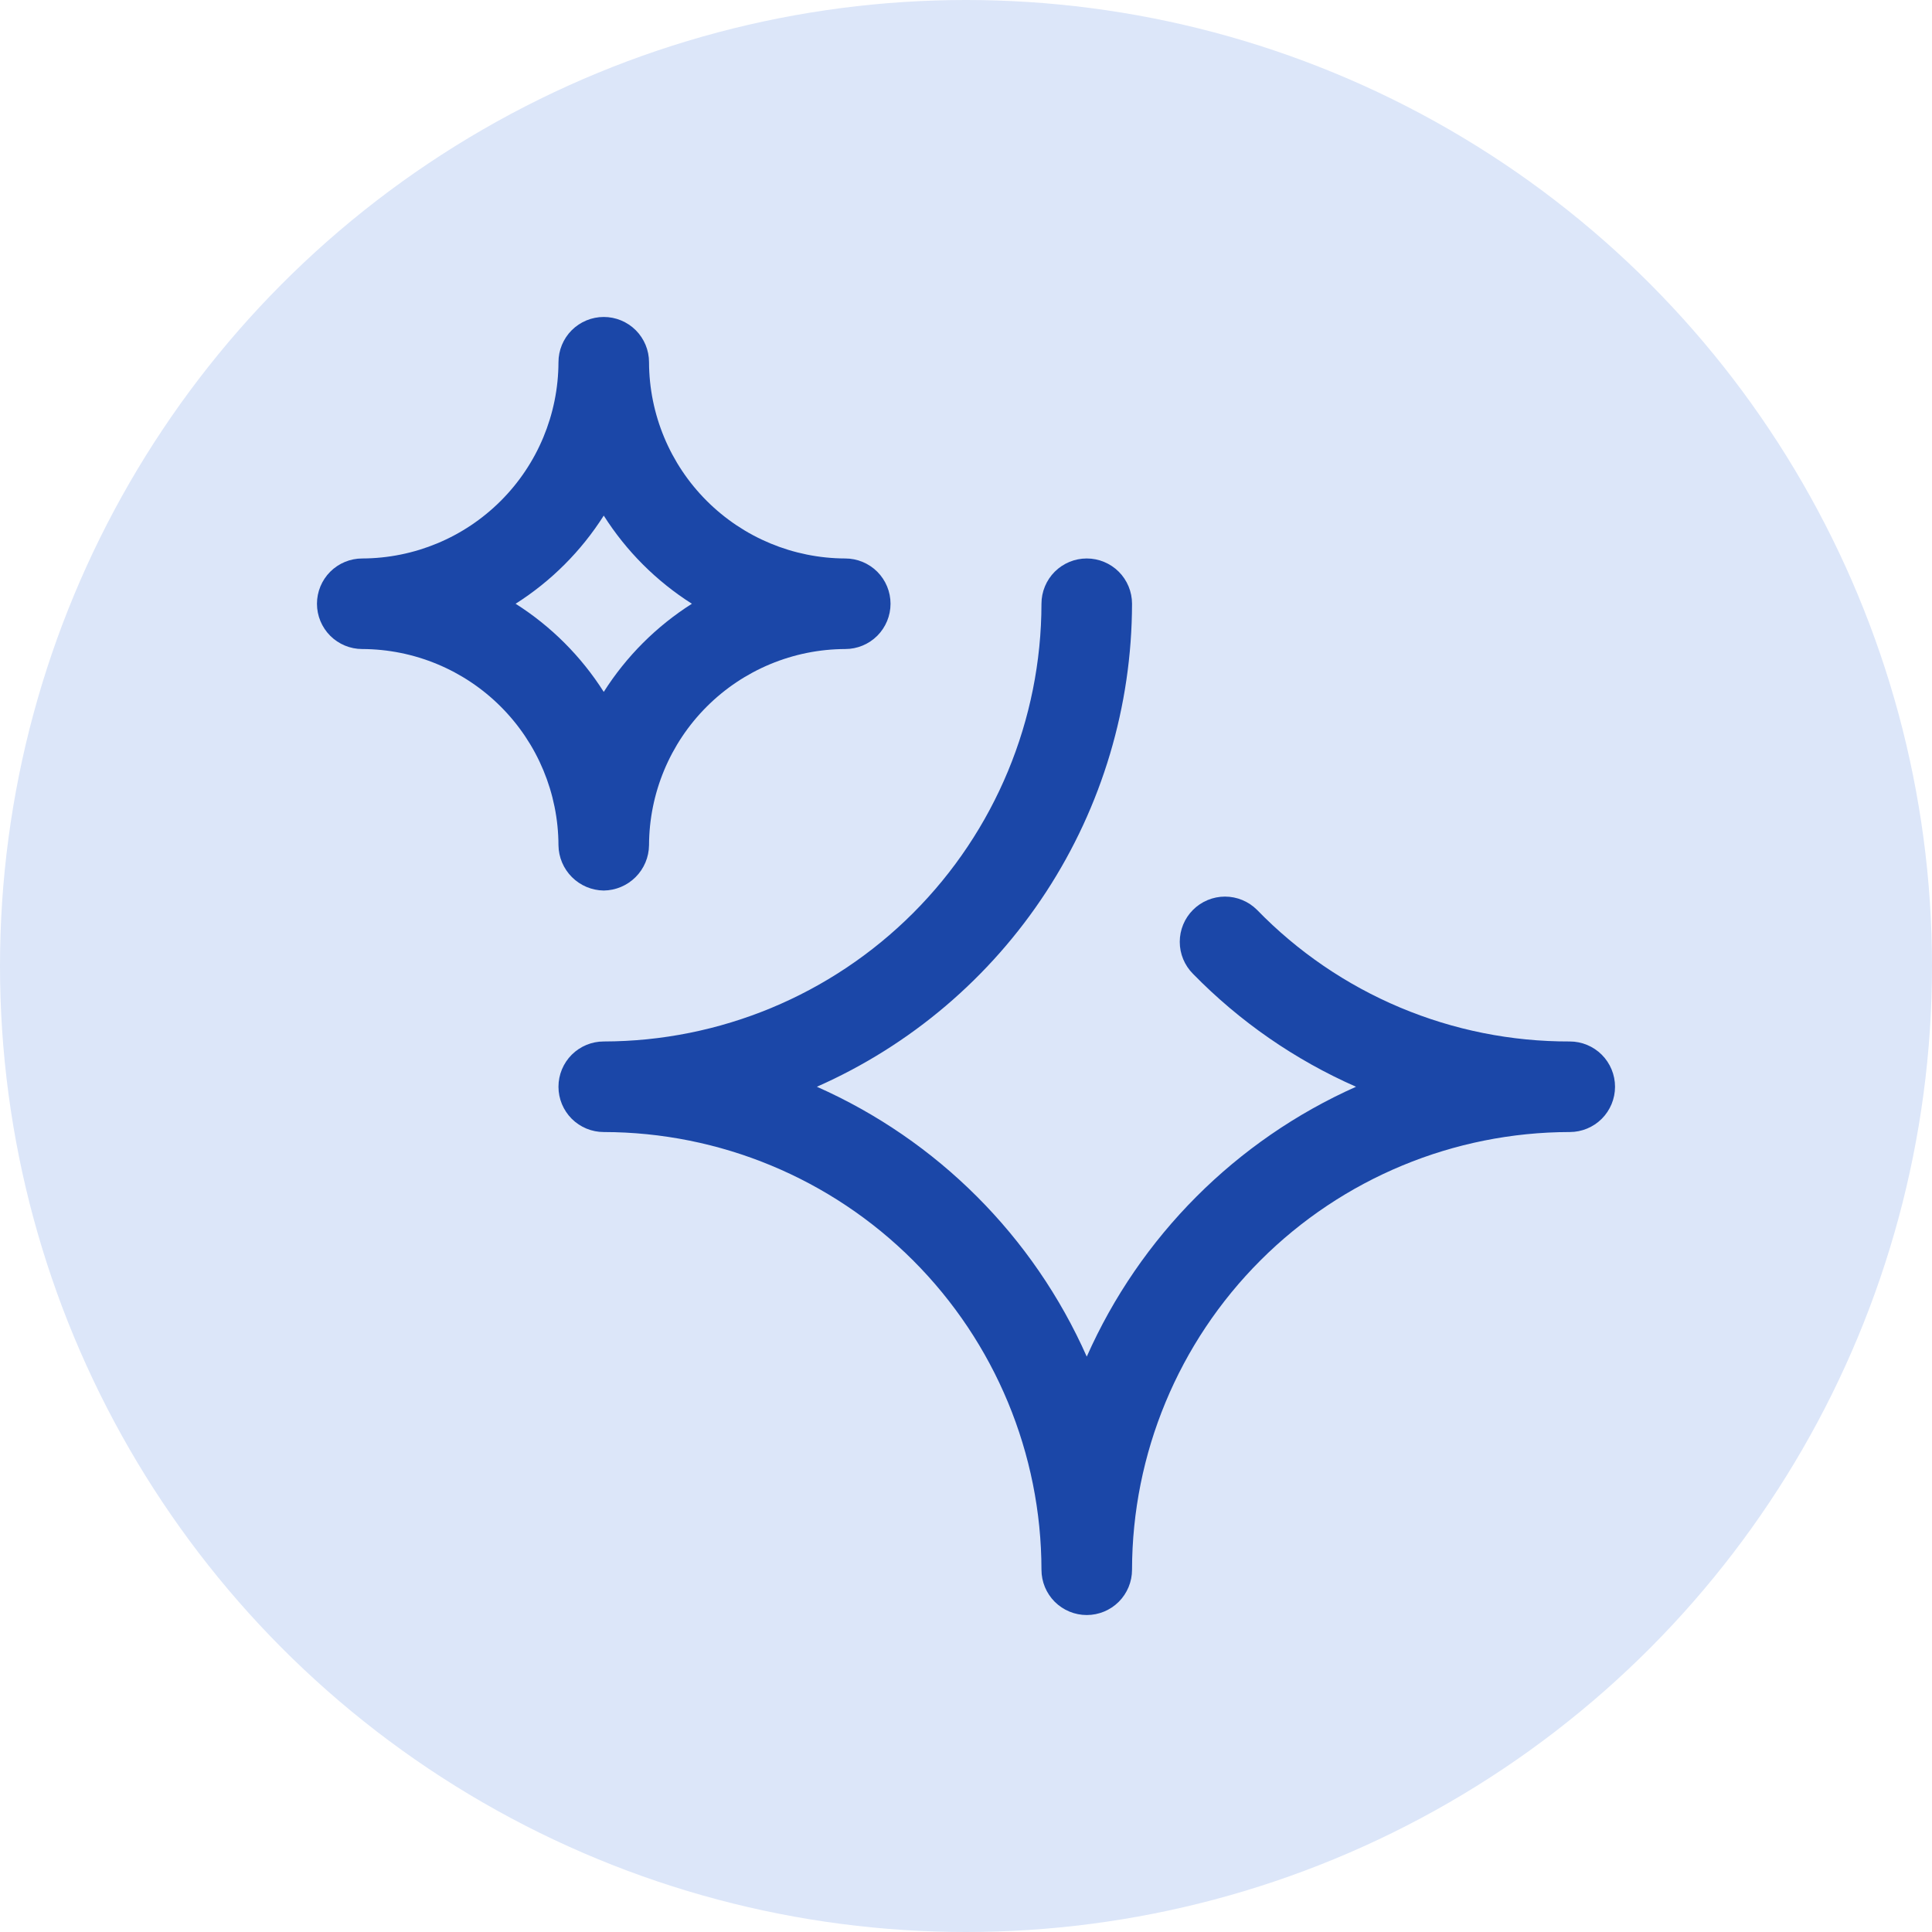
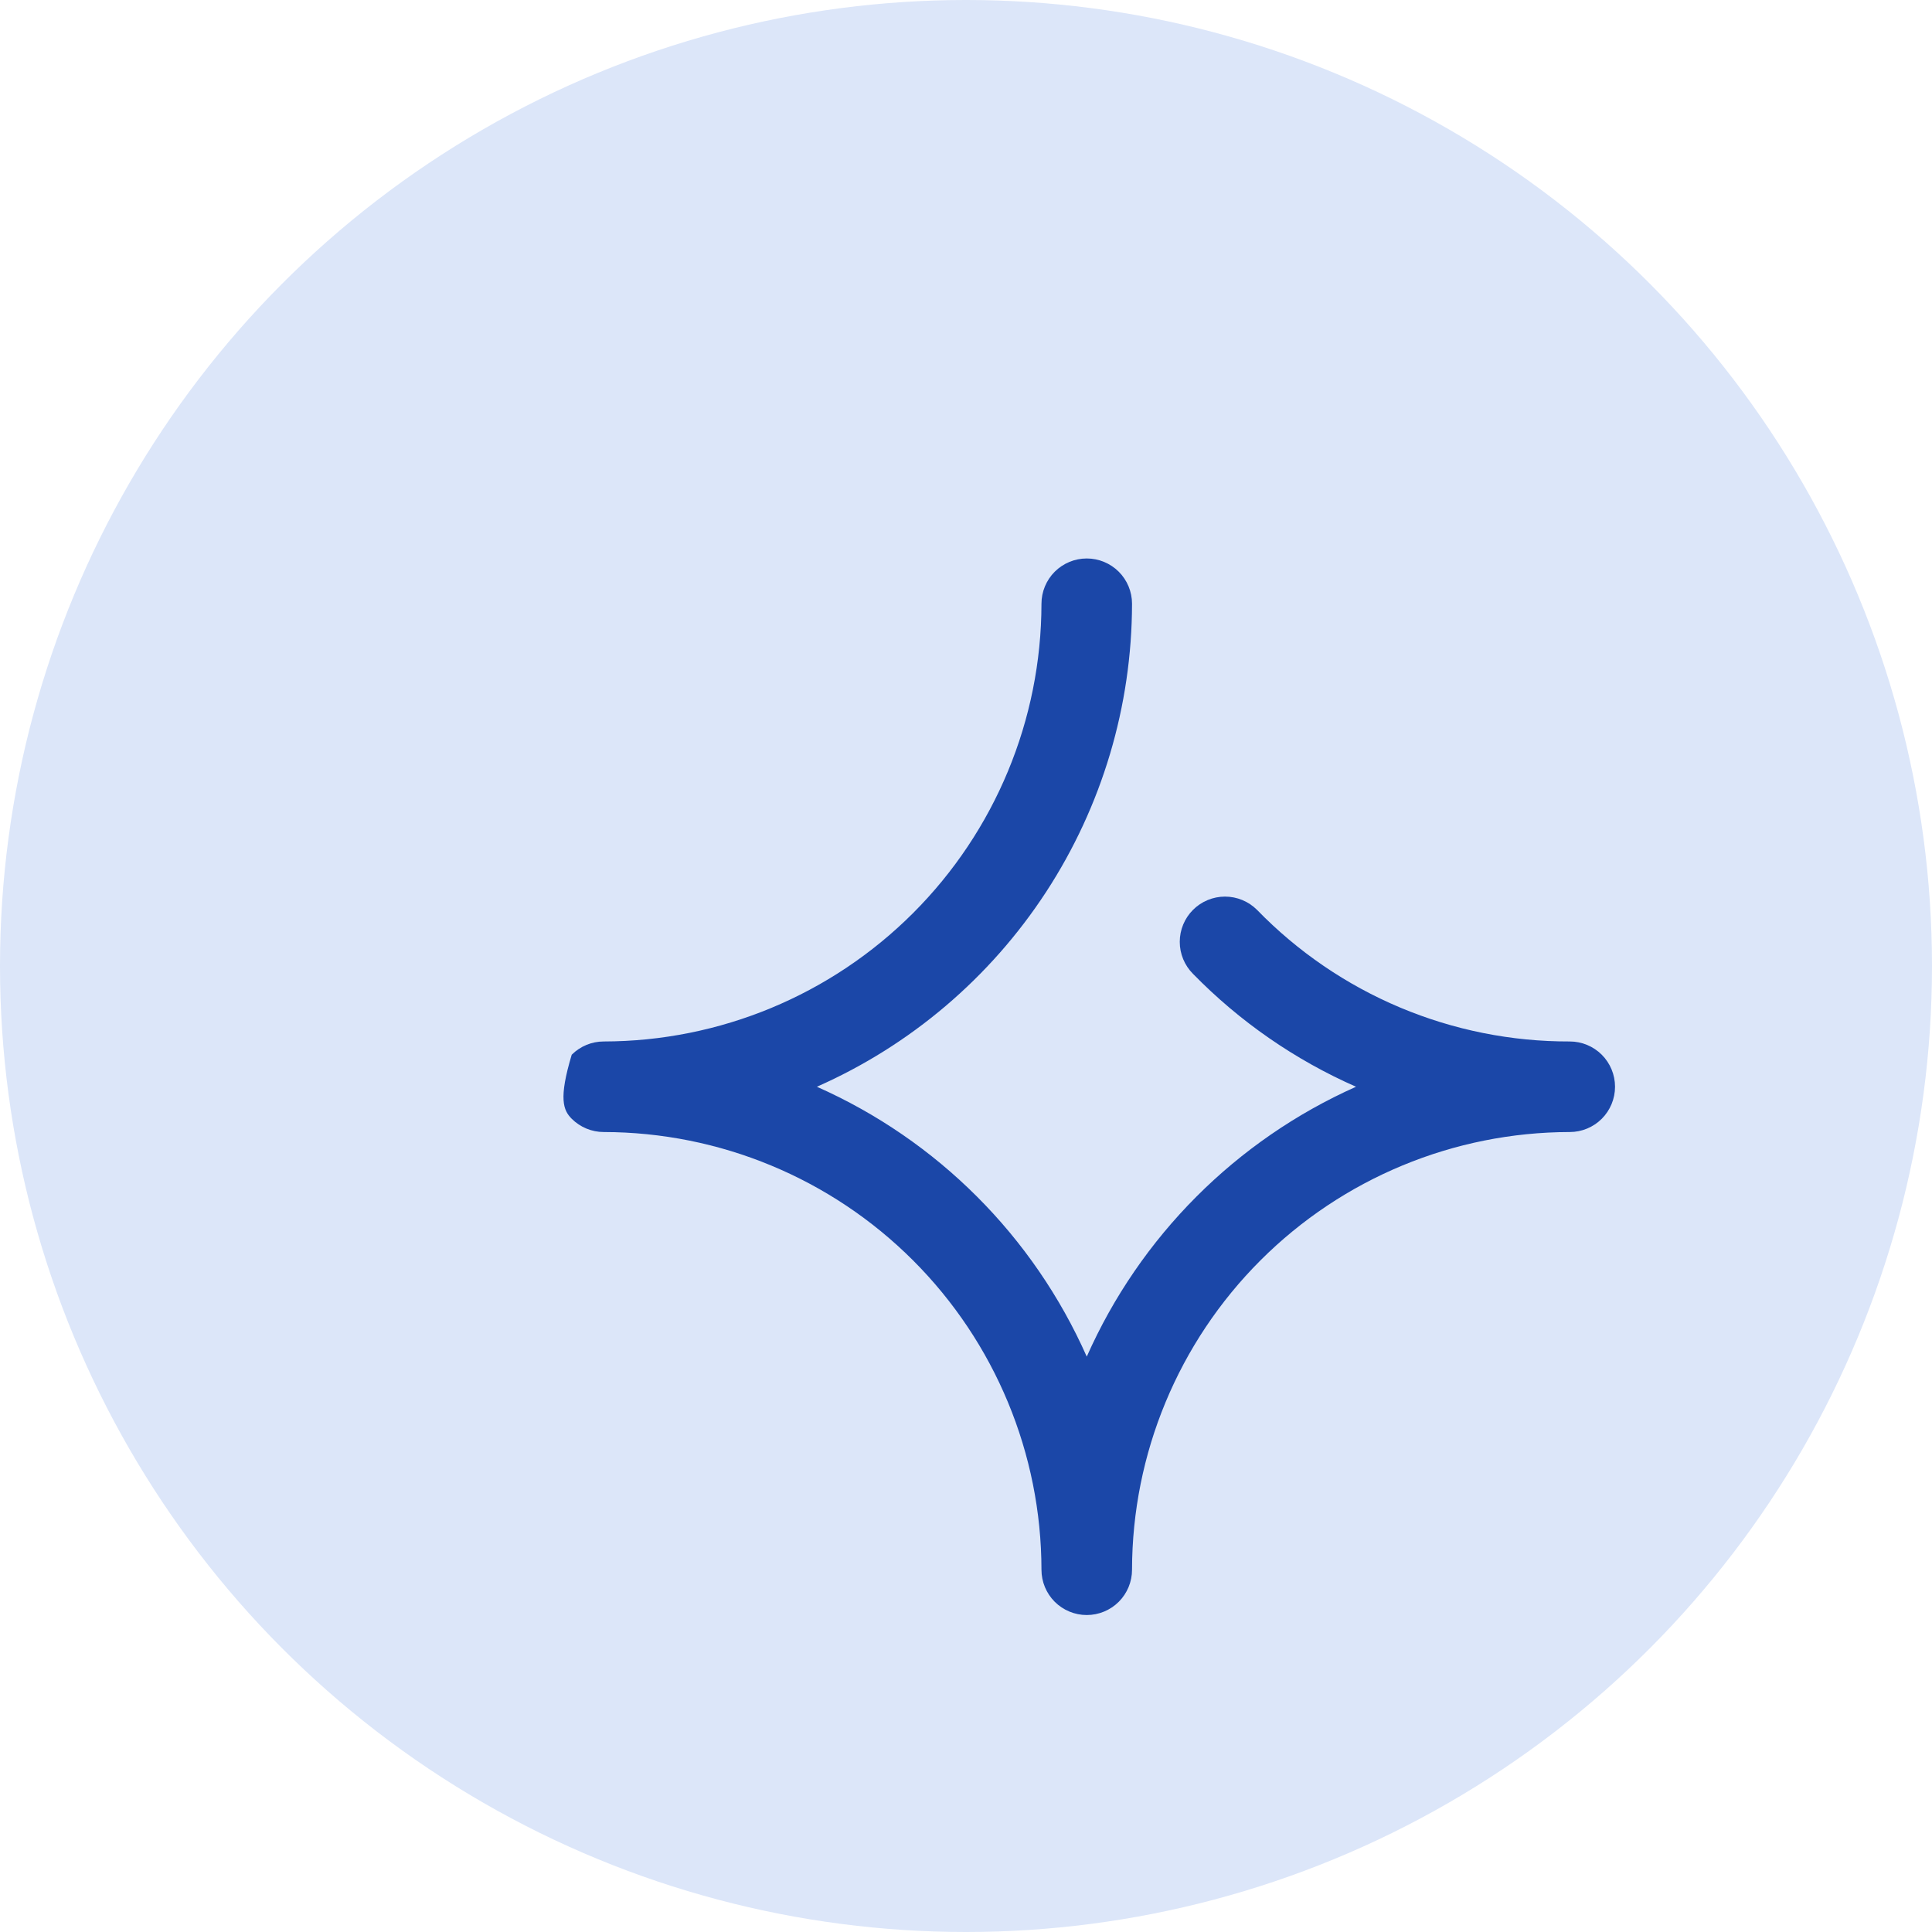
<svg xmlns="http://www.w3.org/2000/svg" width="64" height="64" viewBox="0 0 64 64" fill="none">
  <circle cx="32" cy="32" r="32" fill="#DCE6F9" />
-   <path d="M52 34.5C50.069 34.506 48.156 34.123 46.376 33.374C44.596 32.625 42.986 31.525 41.64 30.14C41.359 29.859 40.977 29.701 40.58 29.701C40.182 29.701 39.801 29.859 39.52 30.14C39.239 30.421 39.081 30.802 39.081 31.2C39.081 31.598 39.239 31.979 39.52 32.26C41.064 33.84 42.897 35.11 44.92 36C40.943 37.774 37.765 40.959 36 44.94C34.233 40.953 31.047 37.767 27.06 36C30.162 34.63 32.8 32.388 34.653 29.548C36.506 26.708 37.495 23.391 37.5 20C37.5 19.602 37.342 19.221 37.061 18.939C36.779 18.658 36.398 18.5 36 18.5C35.602 18.5 35.221 18.658 34.939 18.939C34.658 19.221 34.5 19.602 34.5 20C34.495 23.844 32.965 27.529 30.247 30.247C27.529 32.965 23.844 34.495 20 34.5C19.602 34.5 19.221 34.658 18.939 34.939C18.658 35.221 18.5 35.602 18.5 36C18.5 36.398 18.658 36.779 18.939 37.061C19.221 37.342 19.602 37.5 20 37.5C23.844 37.505 27.529 39.035 30.247 41.753C32.965 44.471 34.495 48.156 34.5 52C34.5 52.398 34.658 52.779 34.939 53.061C35.221 53.342 35.602 53.5 36 53.5C36.398 53.5 36.779 53.342 37.061 53.061C37.342 52.779 37.5 52.398 37.5 52C37.505 48.156 39.035 44.471 41.753 41.753C44.471 39.035 48.156 37.505 52 37.5C52.398 37.5 52.779 37.342 53.061 37.061C53.342 36.779 53.5 36.398 53.5 36C53.5 35.602 53.342 35.221 53.061 34.939C52.779 34.658 52.398 34.5 52 34.5Z" fill="#1B47A8" />
-   <path d="M20 29.5C20.396 29.495 20.775 29.335 21.055 29.055C21.335 28.775 21.495 28.396 21.5 28C21.505 26.278 22.192 24.628 23.41 23.41C24.628 22.192 26.278 21.505 28 21.5C28.398 21.5 28.779 21.342 29.061 21.061C29.342 20.779 29.5 20.398 29.5 20C29.5 19.602 29.342 19.221 29.061 18.939C28.779 18.658 28.398 18.5 28 18.5C26.278 18.495 24.628 17.808 23.41 16.59C22.192 15.373 21.505 13.722 21.5 12C21.5 11.602 21.342 11.221 21.061 10.939C20.779 10.658 20.398 10.5 20 10.5C19.602 10.5 19.221 10.658 18.939 10.939C18.658 11.221 18.5 11.602 18.5 12C18.495 13.722 17.808 15.373 16.59 16.59C15.373 17.808 13.722 18.495 12 18.5C11.602 18.5 11.221 18.658 10.939 18.939C10.658 19.221 10.5 19.602 10.5 20C10.5 20.398 10.658 20.779 10.939 21.061C11.221 21.342 11.602 21.5 12 21.5C13.722 21.505 15.373 22.192 16.59 23.41C17.808 24.628 18.495 26.278 18.5 28C18.505 28.396 18.665 28.775 18.945 29.055C19.225 29.335 19.604 29.495 20 29.5ZM17.08 20C18.256 19.254 19.254 18.256 20 17.08C20.746 18.256 21.744 19.254 22.92 20C21.744 20.746 20.746 21.744 20 22.92C19.254 21.744 18.256 20.746 17.08 20Z" fill="#1B47A8" />
+   <path d="M52 34.5C50.069 34.506 48.156 34.123 46.376 33.374C44.596 32.625 42.986 31.525 41.64 30.14C41.359 29.859 40.977 29.701 40.58 29.701C40.182 29.701 39.801 29.859 39.52 30.14C39.239 30.421 39.081 30.802 39.081 31.2C39.081 31.598 39.239 31.979 39.52 32.26C41.064 33.84 42.897 35.11 44.92 36C40.943 37.774 37.765 40.959 36 44.94C34.233 40.953 31.047 37.767 27.06 36C30.162 34.63 32.8 32.388 34.653 29.548C36.506 26.708 37.495 23.391 37.5 20C37.5 19.602 37.342 19.221 37.061 18.939C36.779 18.658 36.398 18.5 36 18.5C35.602 18.5 35.221 18.658 34.939 18.939C34.658 19.221 34.5 19.602 34.5 20C34.495 23.844 32.965 27.529 30.247 30.247C27.529 32.965 23.844 34.495 20 34.5C19.602 34.5 19.221 34.658 18.939 34.939C18.5 36.398 18.658 36.779 18.939 37.061C19.221 37.342 19.602 37.5 20 37.5C23.844 37.505 27.529 39.035 30.247 41.753C32.965 44.471 34.495 48.156 34.5 52C34.5 52.398 34.658 52.779 34.939 53.061C35.221 53.342 35.602 53.5 36 53.5C36.398 53.5 36.779 53.342 37.061 53.061C37.342 52.779 37.5 52.398 37.5 52C37.505 48.156 39.035 44.471 41.753 41.753C44.471 39.035 48.156 37.505 52 37.5C52.398 37.5 52.779 37.342 53.061 37.061C53.342 36.779 53.5 36.398 53.5 36C53.5 35.602 53.342 35.221 53.061 34.939C52.779 34.658 52.398 34.5 52 34.5Z" fill="#1B47A8" />
</svg>